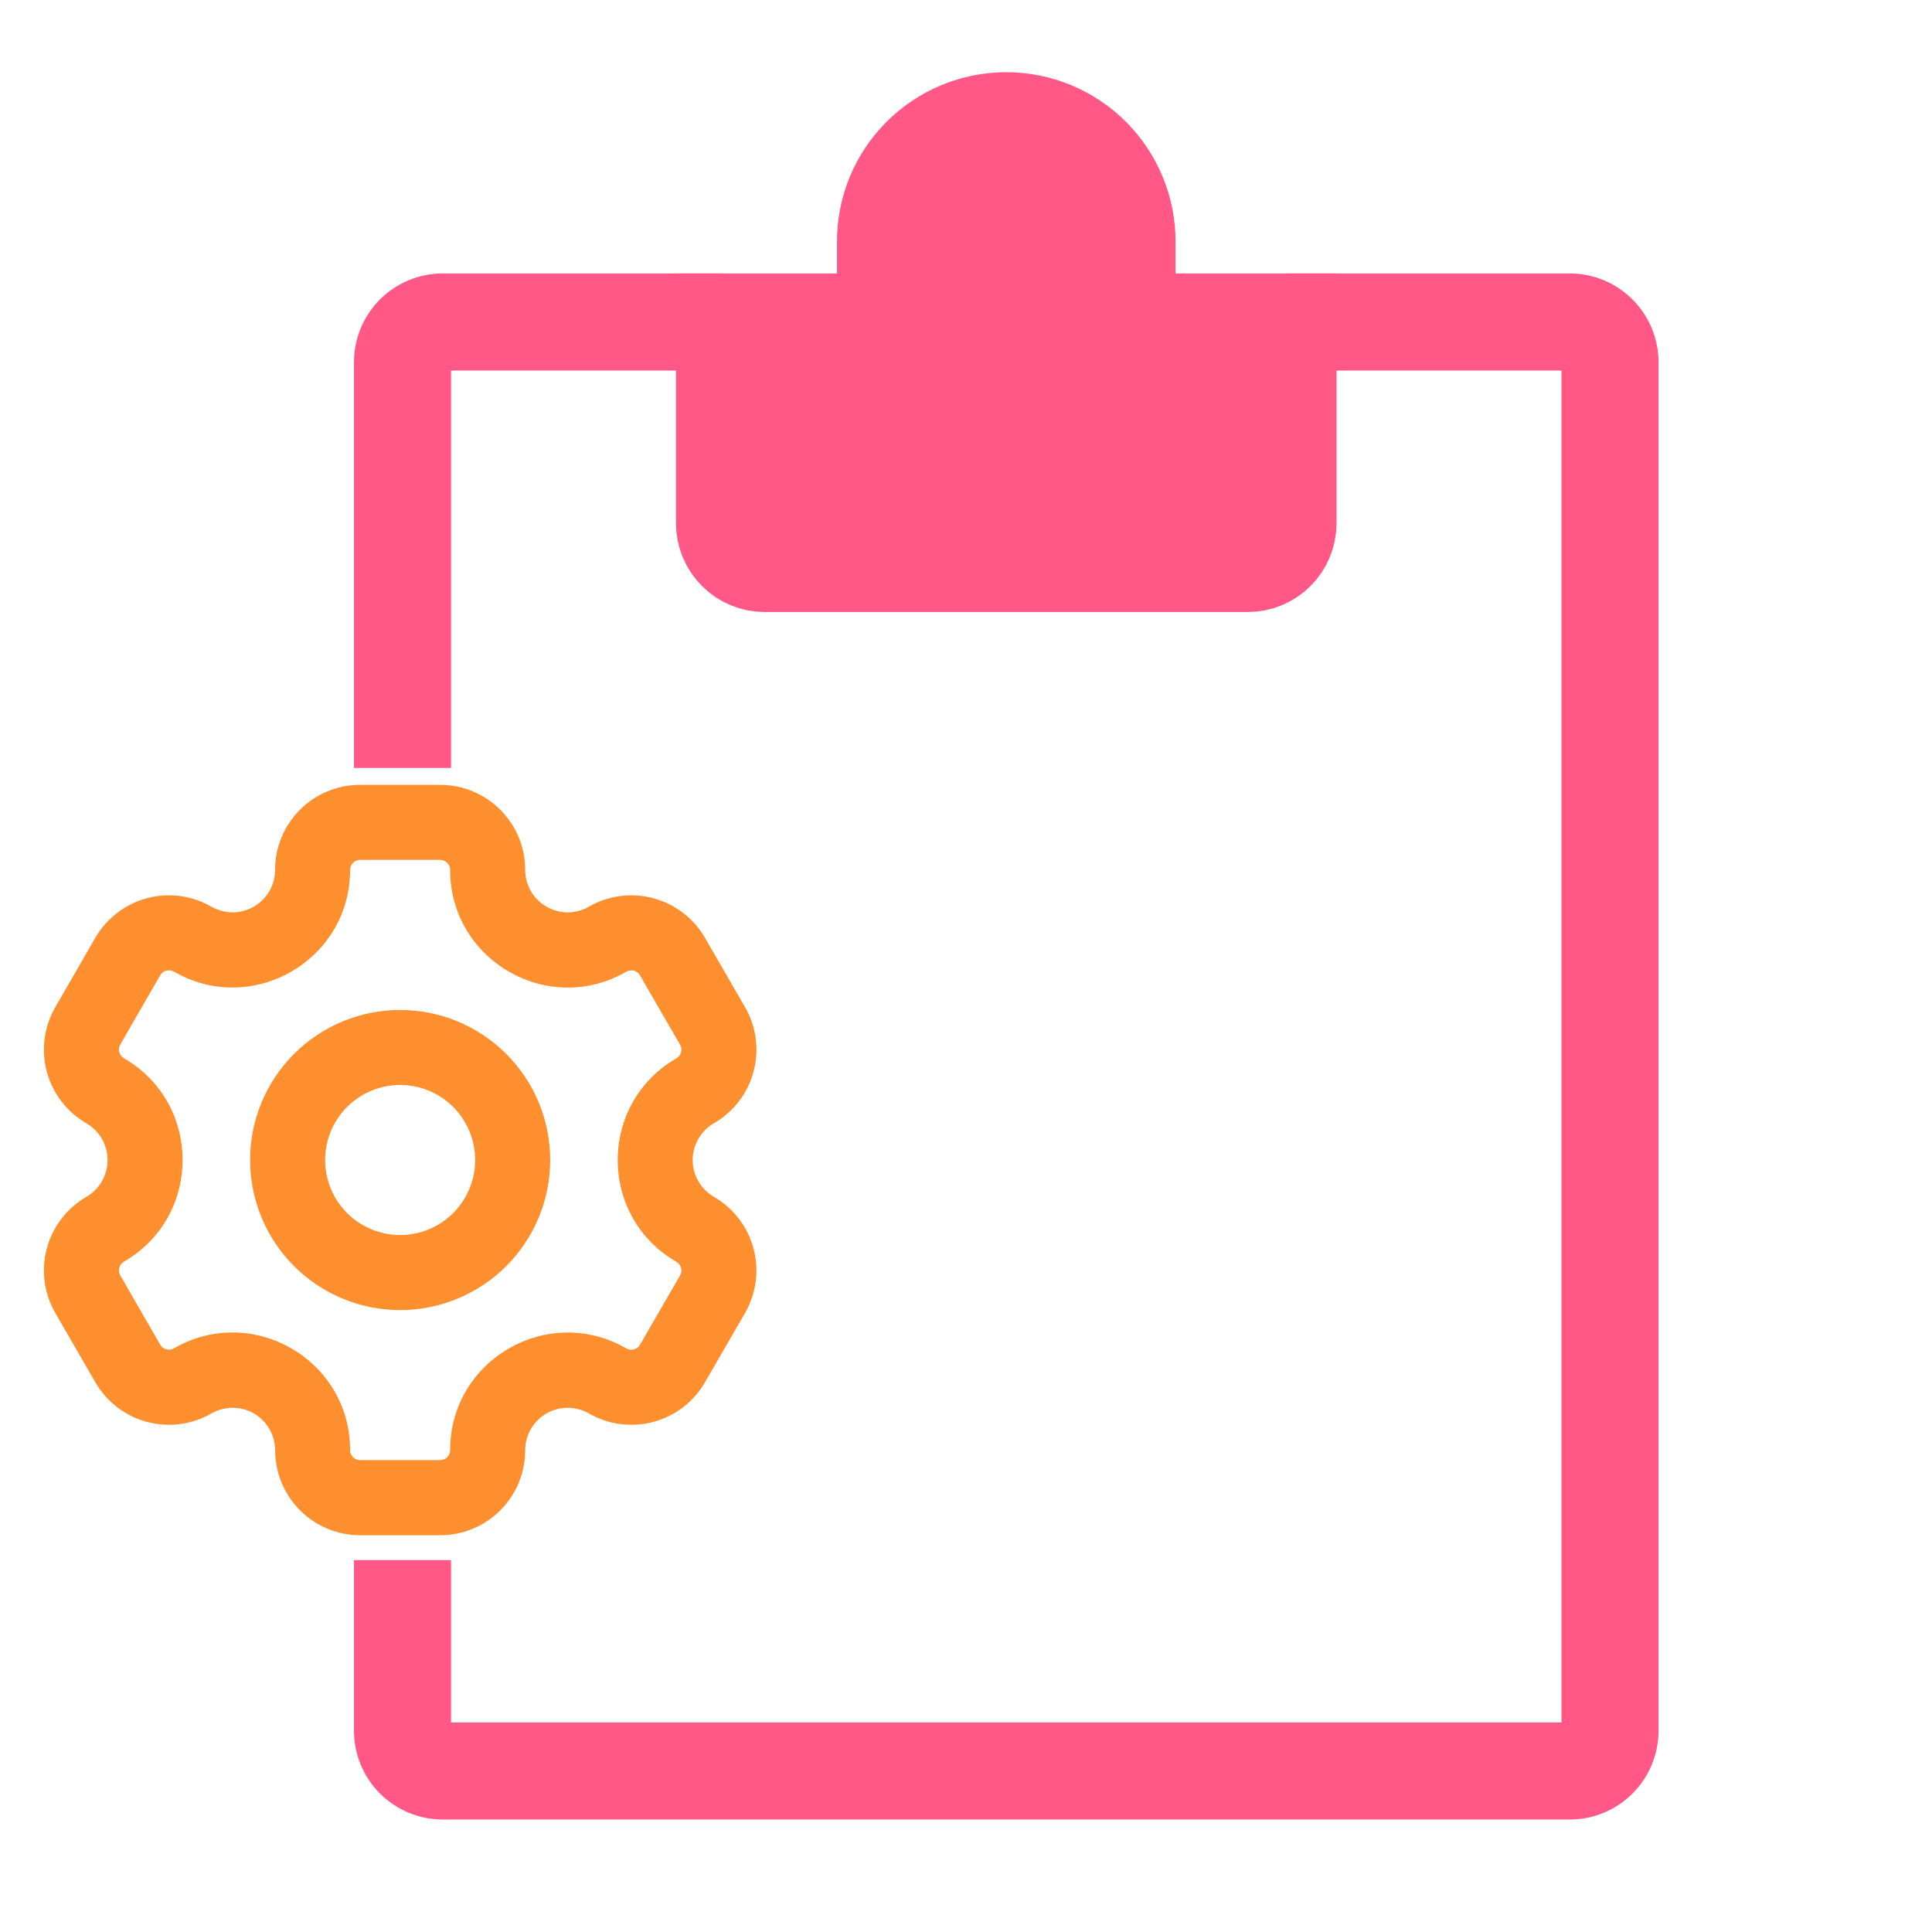
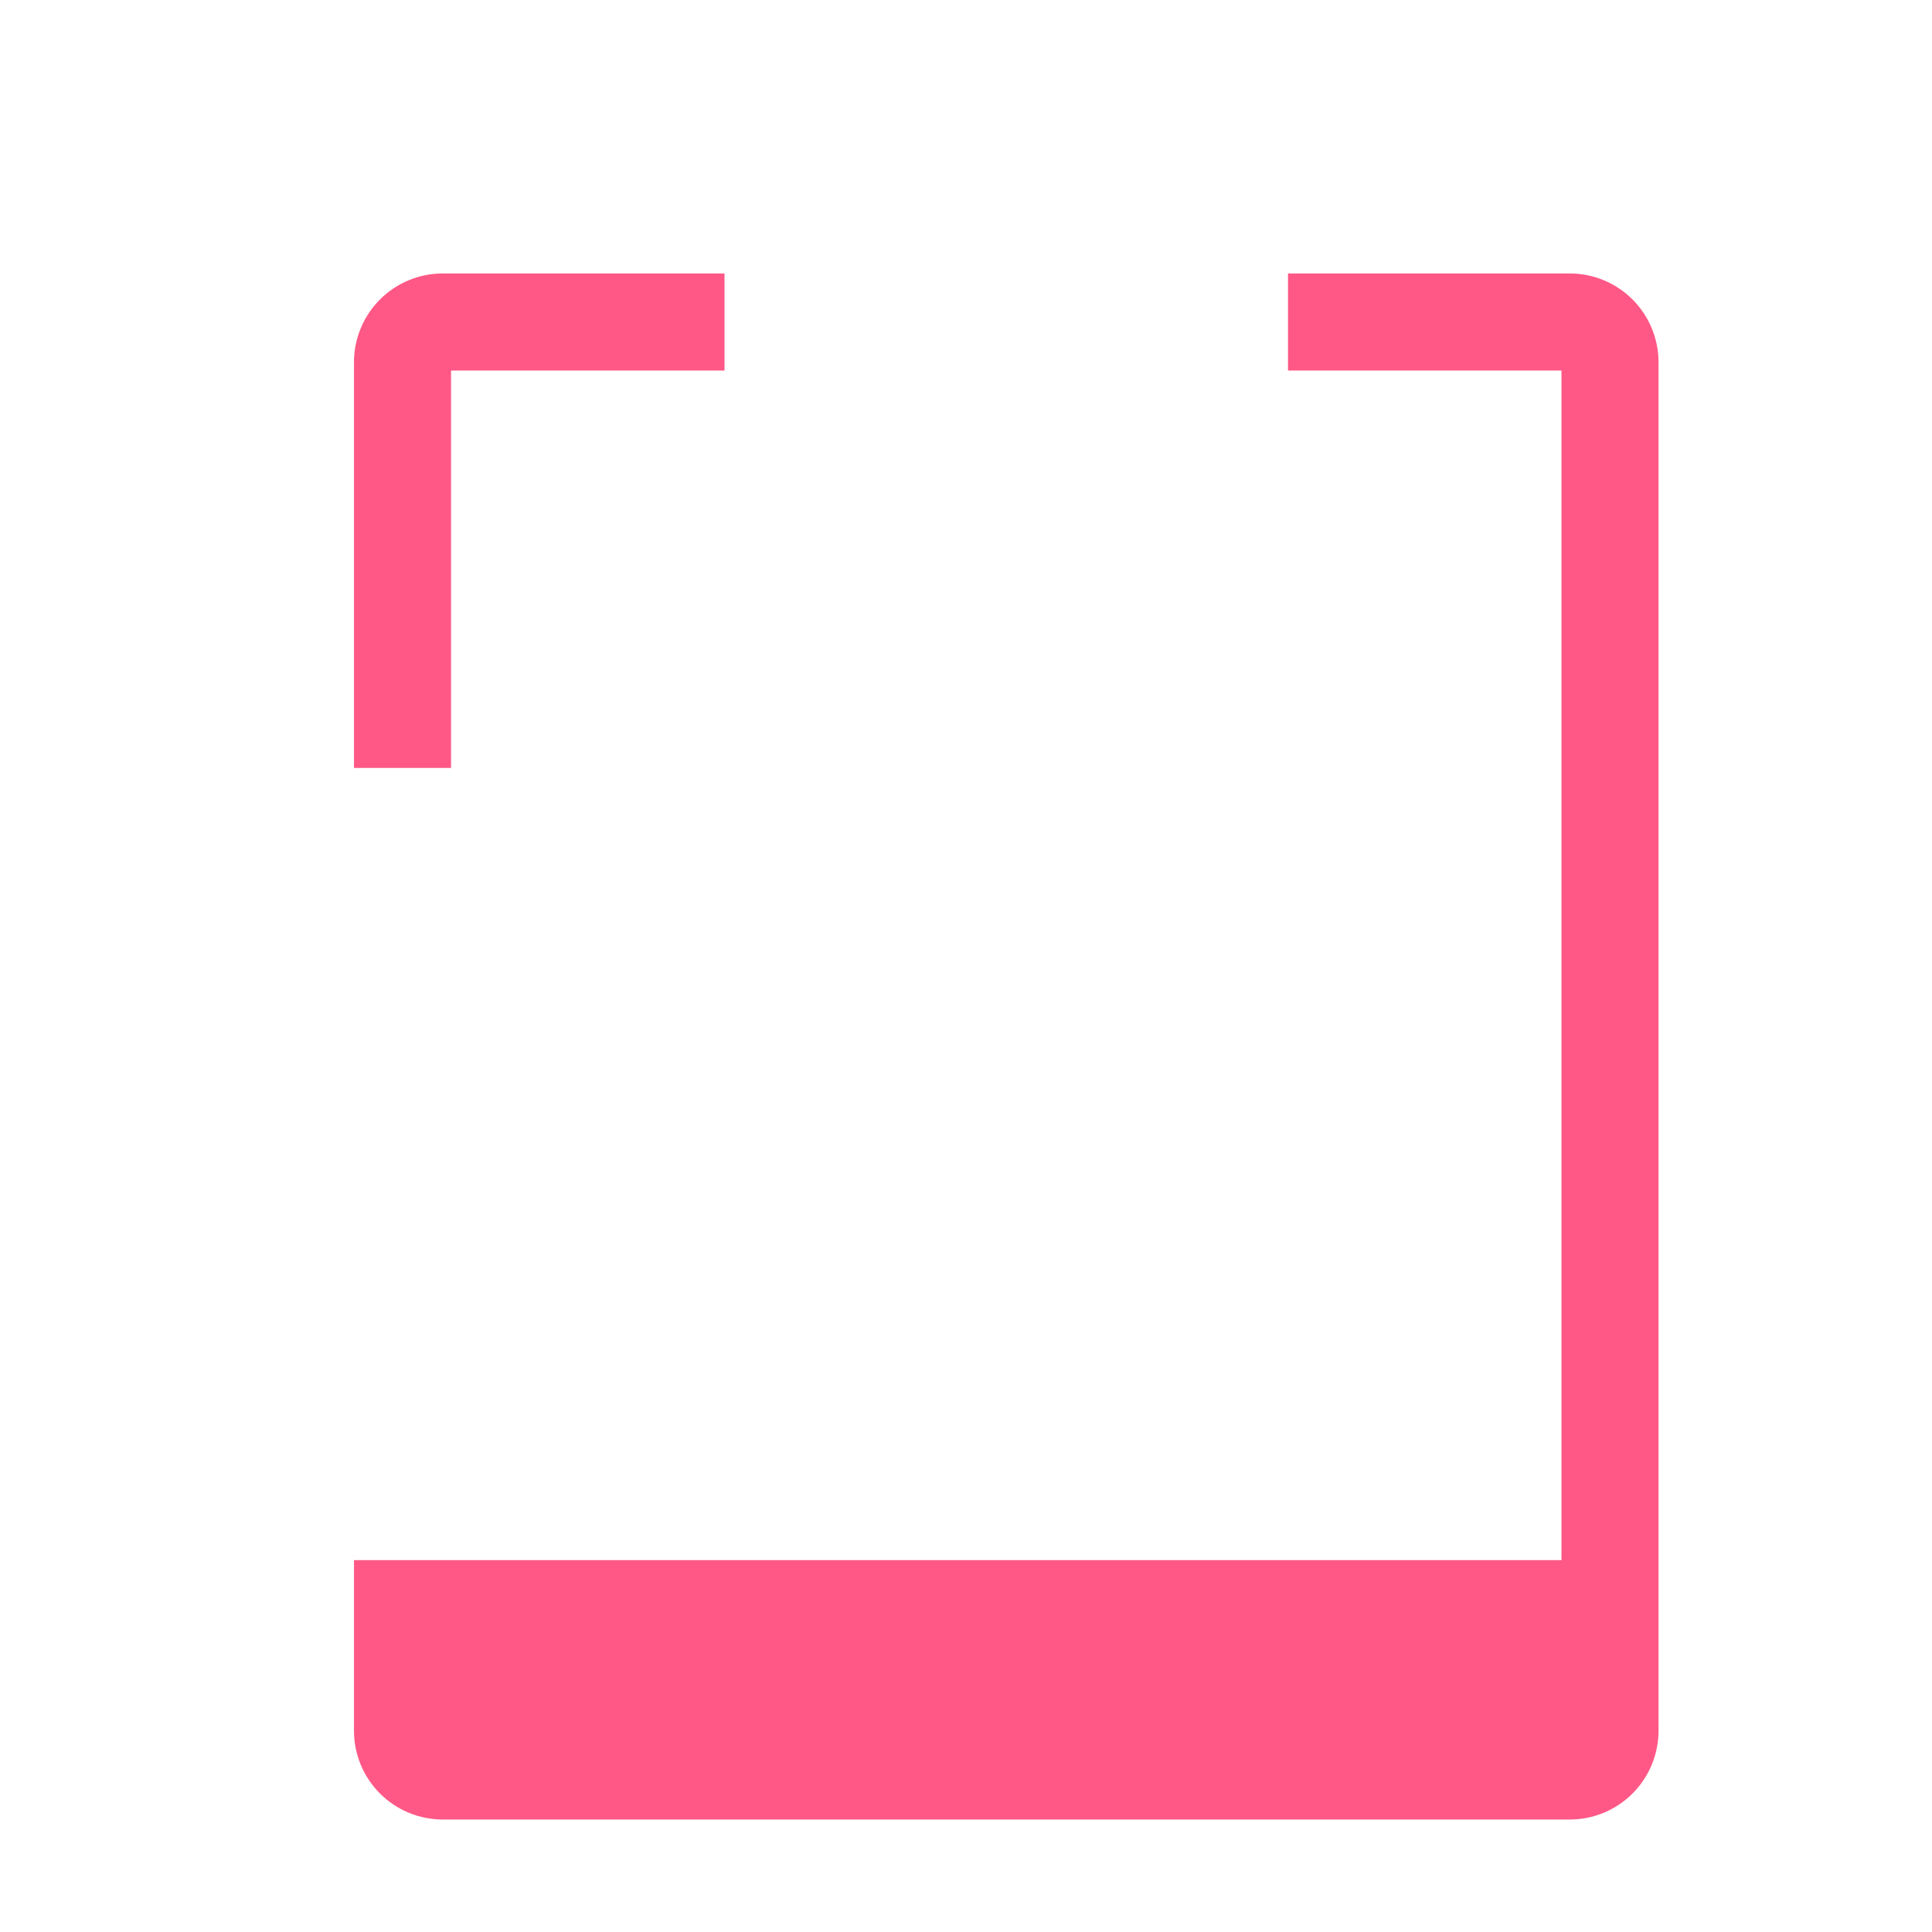
<svg xmlns="http://www.w3.org/2000/svg" width="65" height="65" viewBox="0 0 65 65" fill="none">
-   <path d="M52.812 9.2C53.604 9.2 54.364 9.515 54.924 10.075C55.484 10.635 55.799 11.395 55.799 12.187V58.228C55.799 59.021 55.484 59.781 54.924 60.341C54.364 60.901 53.604 61.216 52.812 61.216H14.896C14.104 61.216 13.344 60.901 12.784 60.341C12.224 59.781 11.909 59.02 11.909 58.228V52.489H15.174V57.95H52.534V12.466H43.334V9.2H52.812ZM24.375 12.466H15.174V25.837H11.909V12.187C11.909 11.395 12.224 10.635 12.784 10.075C13.344 9.515 14.104 9.2 14.896 9.2H24.375V12.466Z" fill="#FF5886" />
-   <path d="M24.375 17.604V10.833H29.724C29.742 10.833 29.759 10.826 29.772 10.813C29.785 10.801 29.792 10.784 29.792 10.766V8.125C29.792 7.591 29.897 7.063 30.101 6.57C30.305 6.077 30.604 5.63 30.982 5.252C31.359 4.875 31.807 4.576 32.3 4.372C32.792 4.168 33.321 4.062 33.854 4.062C34.388 4.062 34.916 4.168 35.409 4.372C35.902 4.576 36.35 4.875 36.727 5.252C37.104 5.63 37.403 6.077 37.607 6.57C37.812 7.063 37.917 7.591 37.917 8.125V10.766C37.917 10.803 37.947 10.833 37.984 10.833H43.333V17.604C43.333 17.963 43.191 18.308 42.937 18.562C42.683 18.816 42.338 18.958 41.979 18.958H25.729C25.37 18.958 25.026 18.816 24.772 18.562C24.518 18.308 24.375 17.963 24.375 17.604Z" fill="#FF5886" stroke="#FF5886" stroke-width="3.266" />
-   <path fill-rule="evenodd" clip-rule="evenodd" d="M12.114 28.93H14.808C14.898 28.93 14.983 28.966 15.046 29.029C15.11 29.092 15.145 29.178 15.145 29.267C15.145 32.309 18.44 34.213 21.075 32.69C21.152 32.646 21.243 32.635 21.328 32.658C21.414 32.681 21.486 32.736 21.531 32.813L22.881 35.148C22.925 35.225 22.936 35.317 22.913 35.403C22.89 35.488 22.835 35.561 22.758 35.606C20.123 37.127 20.123 40.93 22.758 42.453C22.834 42.498 22.89 42.571 22.913 42.656C22.936 42.742 22.924 42.833 22.881 42.909L21.531 45.245C21.486 45.321 21.414 45.377 21.328 45.4C21.243 45.423 21.152 45.411 21.075 45.368C18.44 43.845 15.145 45.747 15.145 48.787C15.145 48.876 15.11 48.962 15.047 49.025C14.984 49.088 14.899 49.123 14.81 49.124H12.116C12.027 49.124 11.941 49.089 11.878 49.025C11.815 48.962 11.779 48.877 11.779 48.787C11.779 45.745 8.484 43.843 5.849 45.365C5.772 45.409 5.681 45.42 5.595 45.397C5.509 45.374 5.436 45.318 5.391 45.242L4.045 42.906C4.002 42.829 3.99 42.739 4.013 42.653C4.035 42.568 4.09 42.495 4.166 42.45C6.802 40.927 6.802 37.124 4.166 35.601C4.091 35.556 4.035 35.484 4.012 35.399C3.989 35.314 4.001 35.223 4.044 35.147L5.391 32.809C5.436 32.733 5.51 32.677 5.595 32.655C5.681 32.632 5.772 32.644 5.849 32.688C8.484 34.211 11.779 32.308 11.779 29.265C11.779 29.08 11.929 28.93 12.114 28.93ZM9.255 29.267C9.255 27.685 10.534 26.406 12.114 26.406H14.808C16.39 26.406 17.669 27.685 17.669 29.267C17.67 29.518 17.736 29.764 17.862 29.981C17.987 30.198 18.168 30.378 18.385 30.503C18.602 30.628 18.848 30.694 19.099 30.695C19.349 30.695 19.596 30.629 19.813 30.504C20.47 30.126 21.25 30.023 21.982 30.22C22.713 30.416 23.338 30.895 23.717 31.55L25.067 33.886C25.856 35.254 25.386 37.001 24.02 37.79C23.803 37.916 23.622 38.096 23.497 38.314C23.371 38.531 23.305 38.778 23.305 39.029C23.305 39.28 23.371 39.526 23.497 39.744C23.622 39.961 23.803 40.142 24.02 40.267C24.676 40.647 25.155 41.271 25.351 42.003C25.547 42.735 25.445 43.515 25.067 44.172L23.717 46.507C23.338 47.163 22.713 47.642 21.982 47.838C21.25 48.034 20.47 47.932 19.813 47.554C19.596 47.429 19.349 47.363 19.099 47.363C18.848 47.363 18.602 47.429 18.385 47.555C18.168 47.68 17.987 47.86 17.862 48.077C17.736 48.294 17.67 48.54 17.669 48.791C17.669 50.371 16.39 51.651 14.81 51.651H12.116C11.357 51.651 10.63 51.349 10.094 50.813C9.558 50.277 9.257 49.549 9.257 48.791C9.256 48.54 9.19 48.294 9.064 48.077C8.939 47.86 8.758 47.68 8.541 47.555C8.324 47.429 8.078 47.363 7.827 47.363C7.577 47.363 7.33 47.429 7.113 47.554C6.456 47.932 5.676 48.034 4.944 47.838C4.212 47.642 3.588 47.163 3.209 46.507L1.859 44.172C1.481 43.515 1.379 42.735 1.575 42.003C1.771 41.271 2.25 40.647 2.906 40.267C3.123 40.142 3.303 39.961 3.428 39.744C3.553 39.527 3.619 39.28 3.619 39.03C3.619 38.779 3.553 38.533 3.428 38.315C3.303 38.098 3.123 37.918 2.906 37.792C2.25 37.413 1.771 36.788 1.575 36.056C1.379 35.325 1.481 34.545 1.859 33.888L3.207 31.55C3.587 30.895 4.211 30.416 4.943 30.22C5.675 30.023 6.455 30.126 7.111 30.504C7.329 30.629 7.575 30.695 7.826 30.695C8.076 30.694 8.322 30.628 8.54 30.503C8.757 30.378 8.937 30.198 9.063 29.981C9.188 29.764 9.255 29.518 9.255 29.267ZM15.986 39.027C15.986 39.697 15.72 40.339 15.247 40.812C14.774 41.285 14.132 41.551 13.462 41.551C12.793 41.551 12.151 41.285 11.677 40.812C11.204 40.339 10.938 39.697 10.938 39.027C10.938 38.358 11.204 37.716 11.677 37.242C12.151 36.769 12.793 36.503 13.462 36.503C14.132 36.503 14.774 36.769 15.247 37.242C15.72 37.716 15.986 38.358 15.986 39.027ZM18.511 39.027C18.511 40.366 17.979 41.65 17.032 42.597C16.085 43.544 14.801 44.076 13.462 44.076C12.123 44.076 10.839 43.544 9.892 42.597C8.946 41.65 8.414 40.366 8.414 39.027C8.414 37.688 8.946 36.404 9.892 35.458C10.839 34.511 12.123 33.979 13.462 33.979C14.801 33.979 16.085 34.511 17.032 35.458C17.979 36.404 18.511 37.688 18.511 39.027Z" fill="#FD8F2F" />
+   <path d="M52.812 9.2C53.604 9.2 54.364 9.515 54.924 10.075C55.484 10.635 55.799 11.395 55.799 12.187V58.228C55.799 59.021 55.484 59.781 54.924 60.341C54.364 60.901 53.604 61.216 52.812 61.216H14.896C14.104 61.216 13.344 60.901 12.784 60.341C12.224 59.781 11.909 59.02 11.909 58.228V52.489H15.174H52.534V12.466H43.334V9.2H52.812ZM24.375 12.466H15.174V25.837H11.909V12.187C11.909 11.395 12.224 10.635 12.784 10.075C13.344 9.515 14.104 9.2 14.896 9.2H24.375V12.466Z" fill="#FF5886" />
</svg>